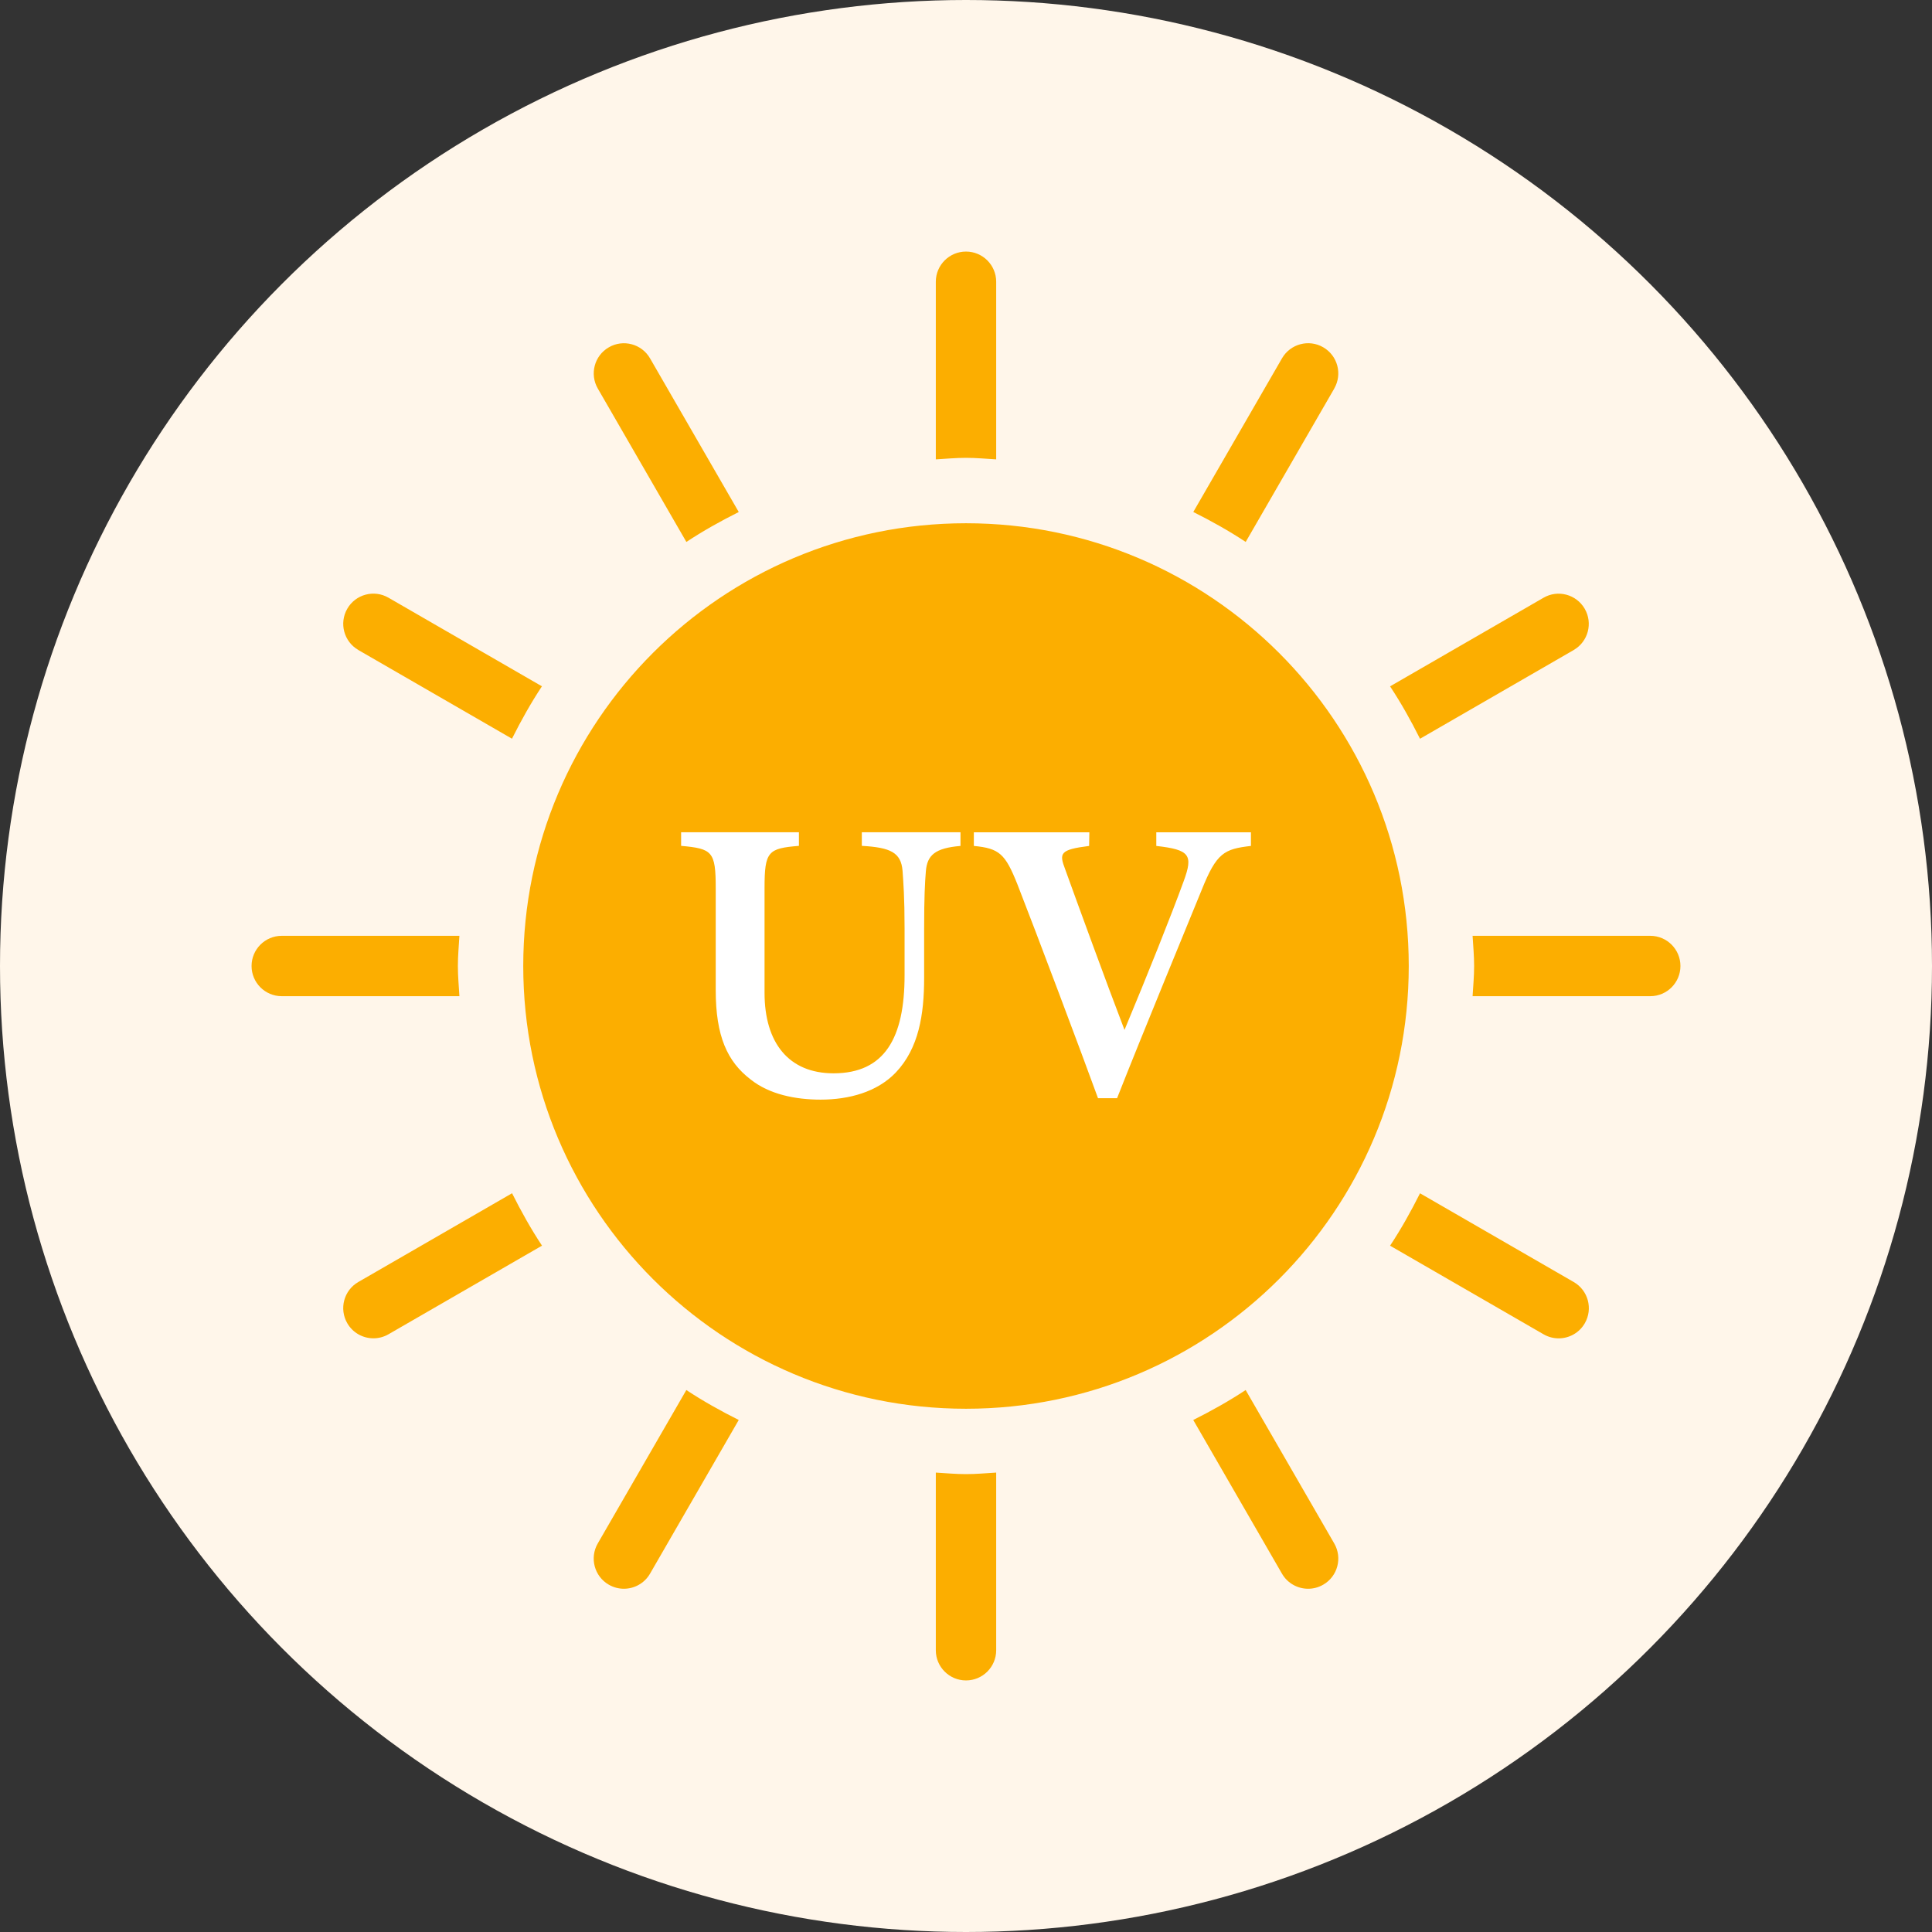
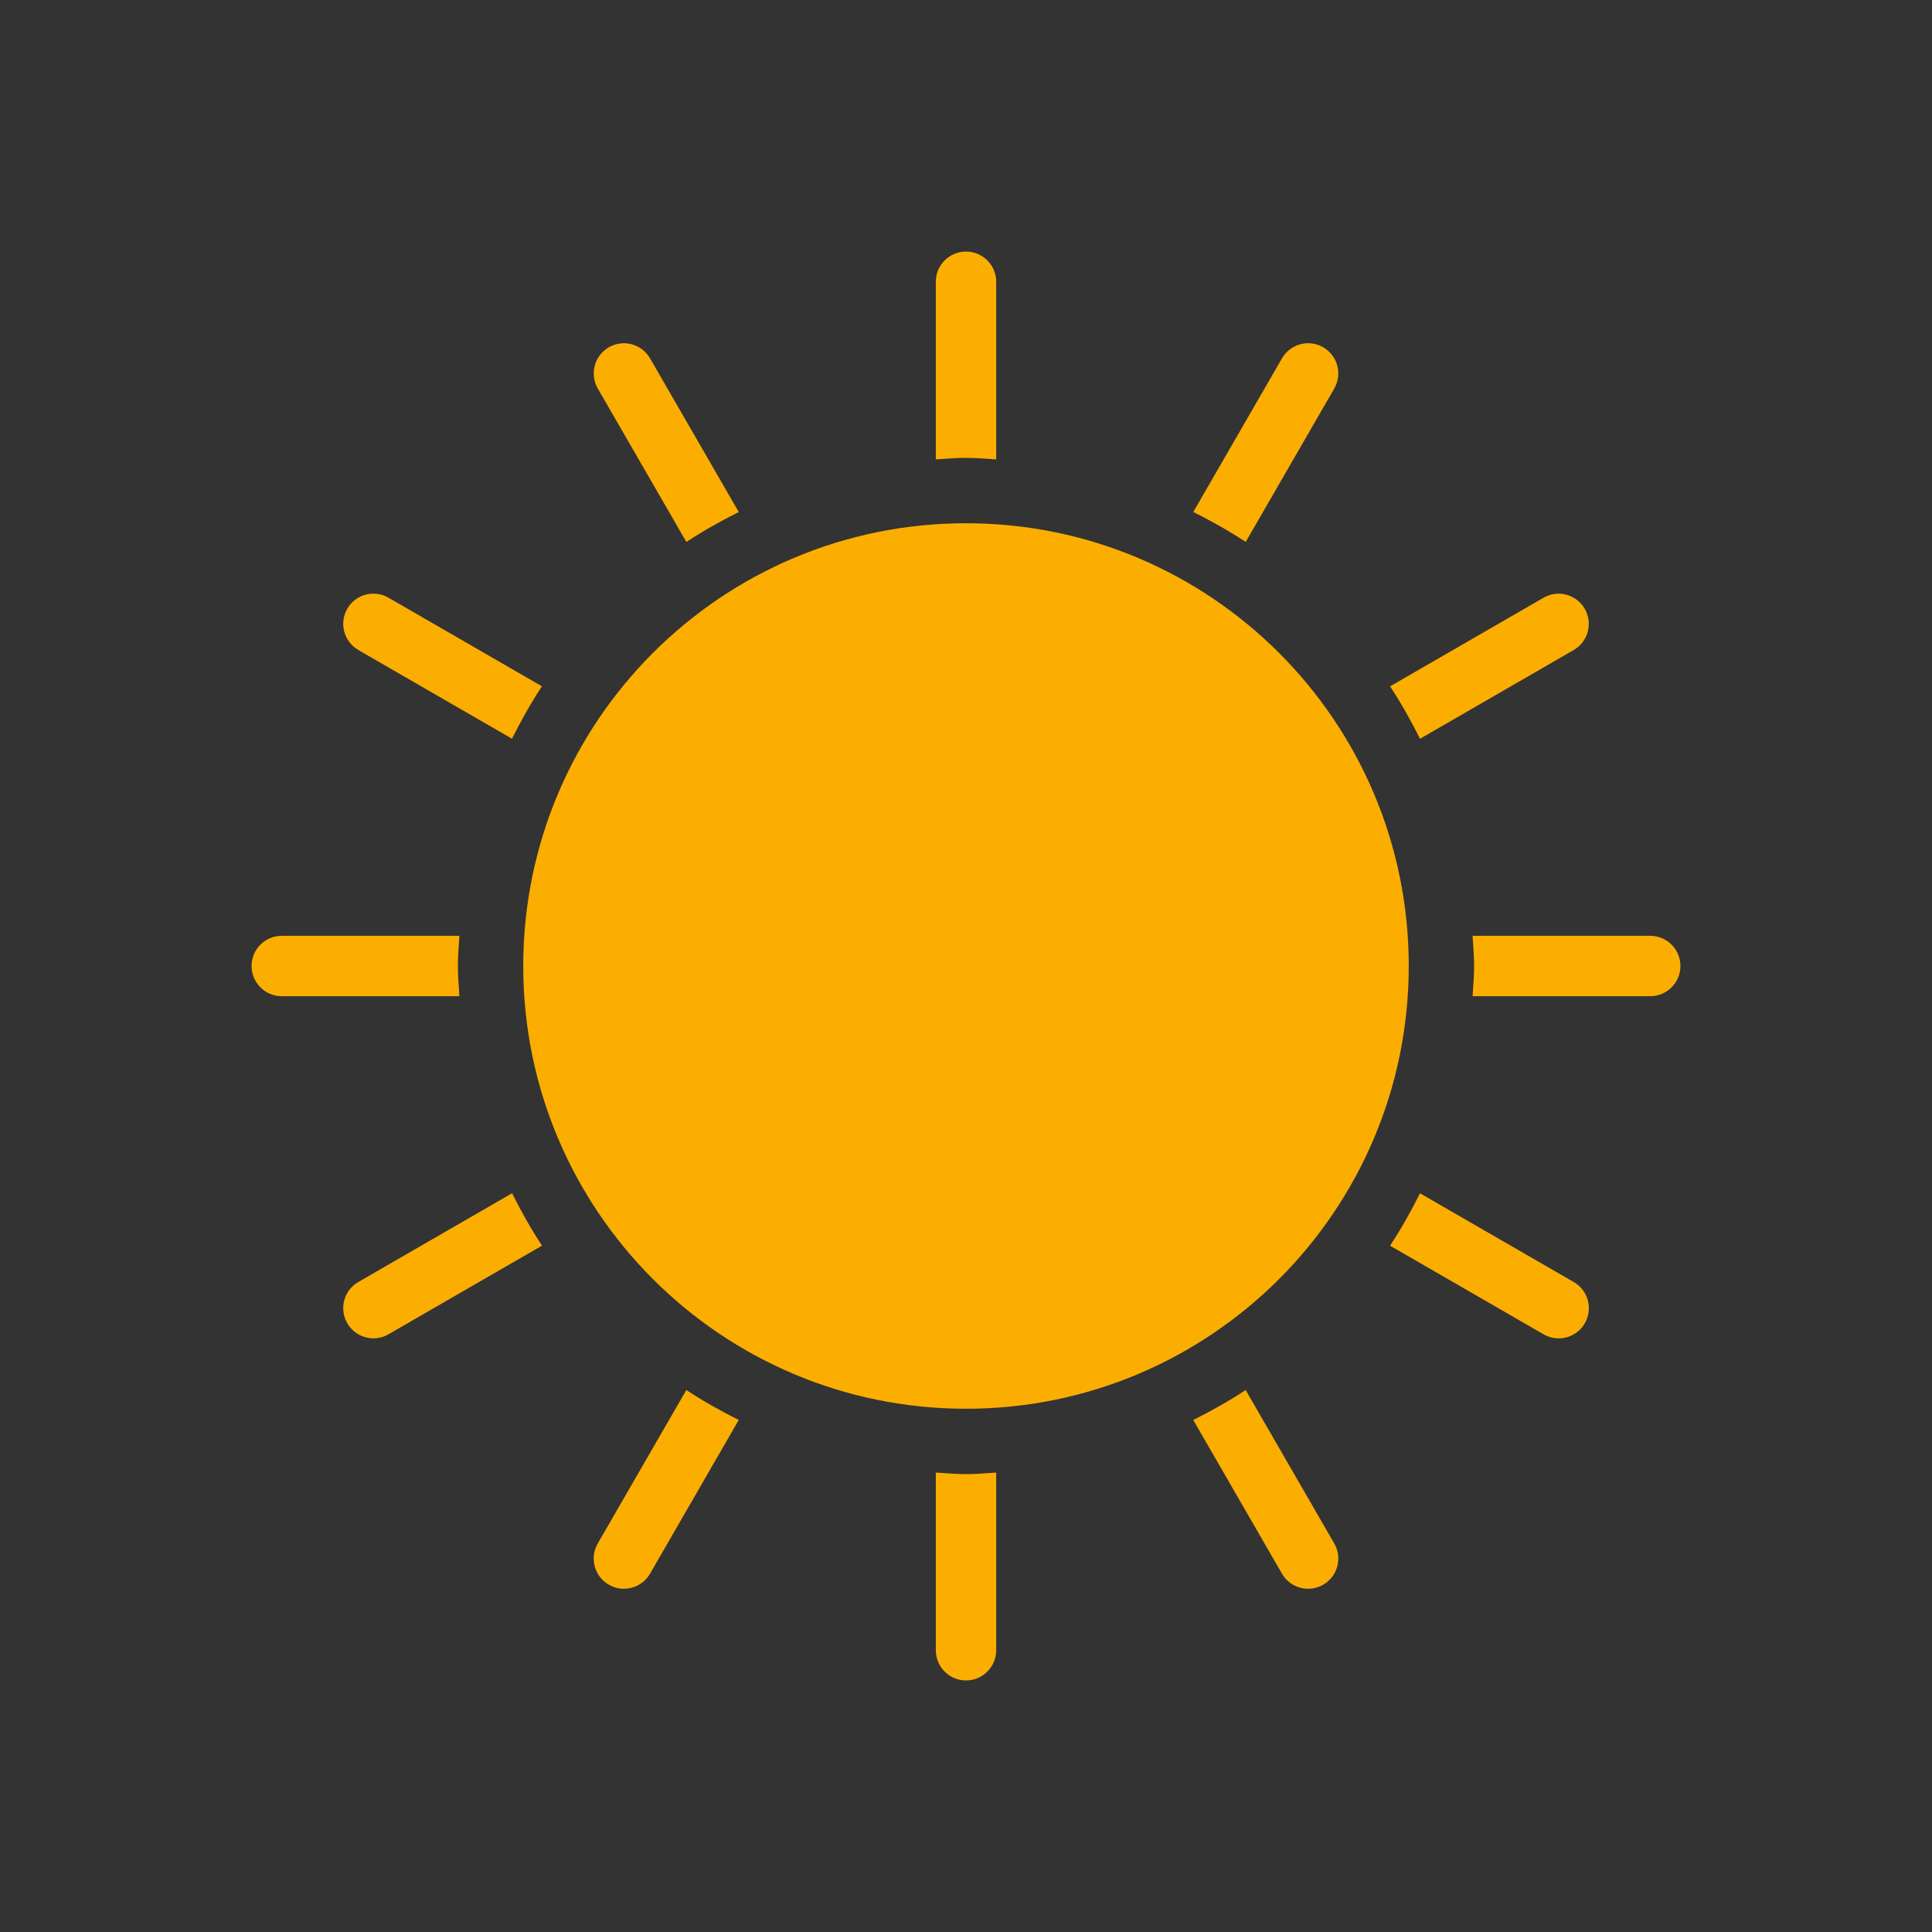
<svg xmlns="http://www.w3.org/2000/svg" version="1.1" viewBox="0 0 48 48">
  <rect x="0" y="0" width="48" height="48" fill="#333333" stroke="none" />
  <defs>
    <style>
      .cls-1 {
        fill: #fcae00;
      }

      .cls-2 {
        fill: #fff;
      }

      .cls-3 {
        fill: #fff6ea;
      }
    </style>
  </defs>
  <g>
    <g id="Layer_1">
-       <circle class="cls-3" cx="24" cy="24" r="24" />
      <path class="cls-1" d="M8.902,16.149l3.818,2.204c.225-.449.469-.886.744-1.302l-3.812-2.201c-.358-.208-.818-.085-1.024.274-.207.359-.084.817.274,1.024ZM11.376,24c0-.253.023-.5.038-.75h-4.414c-.414,0-.75.336-.75.75s.336.75.75.75h4.414c-.015-.25-.038-.497-.038-.75ZM17.052,13.465c.416-.275.853-.519,1.302-.744l-2.204-3.818c-.207-.359-.667-.482-1.024-.274-.359.207-.481.666-.274,1.024l2.201,3.812ZM24.75,11.413v-4.413c0-.414-.336-.75-.75-.75s-.75.336-.75.75v4.413c.25-.015.497-.038.75-.038s.5.023.75.038ZM8.902,31.851c-.359.207-.481.666-.274,1.024.139.241.391.375.65.375.127,0,.256-.032.375-.101l3.813-2.201c-.275-.416-.519-.853-.744-1.302l-3.818,2.204ZM39.098,16.149c.359-.207.481-.666.274-1.024-.208-.359-.667-.482-1.024-.274l-3.812,2.201c.275.416.519.853.744,1.302l3.818-2.204ZM33.149,9.652c.207-.359.084-.817-.274-1.024-.358-.208-.817-.084-1.024.274l-2.204,3.818c.449.225.886.469,1.302.744l2.201-3.812ZM39.098,31.851l-3.818-2.204c-.225.449-.469.886-.744,1.302l3.813,2.201c.118.068.247.101.375.101.259,0,.511-.134.65-.375.207-.359.084-.817-.274-1.024ZM14.851,38.347c-.207.359-.084.817.274,1.024.118.068.247.101.375.101.259,0,.511-.134.65-.375l2.204-3.818c-.449-.225-.886-.469-1.302-.744l-2.201,3.812ZM24,13c-6.075,0-11,4.925-11,11s4.925,11,11,11,11-4.925,11-11-4.925-11-11-11ZM41,23.25h-4.414c.015.25.038.497.038.75s-.023.501-.038.75h4.414c.414,0,.75-.336.75-.75s-.336-.75-.75-.75ZM23.25,36.586v4.414c0,.414.336.75.75.75s.75-.336.75-.75v-4.414c-.25.015-.497.038-.75.038s-.5-.023-.75-.038ZM30.948,34.535c-.416.275-.853.519-1.302.744l2.204,3.818c.139.241.391.375.65.375.127,0,.256-.032.375-.101.359-.207.481-.666.274-1.024l-2.201-3.812Z" />
      <g>
-         <path class="cls-2" d="M23.863,21.017c-.636.053-.827.232-.86.627-.023.275-.043.643-.043,1.419v1.229c0,.916-.133,1.753-.706,2.356-.463.483-1.162.672-1.865.672-.632,0-1.277-.133-1.737-.499-.586-.446-.87-1.084-.87-2.221v-2.536c0-.912-.086-.979-.86-1.049v-.338h2.927v.338c-.767.063-.854.137-.854,1.049v2.603c0,1.239.599,1.999,1.714,1.999,1.27,0,1.765-.879,1.765-2.435v-1.169c0-.77-.03-1.137-.05-1.426-.037-.456-.299-.581-1.012-.621v-.338h2.451v.338Z" />
-         <path class="cls-2" d="M31.078,21.017c-.663.077-.853.167-1.225,1.099-.296.731-1.448,3.514-2.1,5.169h-.473c-.388-1.07-1.534-4.117-2.006-5.323-.299-.746-.443-.885-1.079-.945v-.338h2.87l-.006.338c-.733.093-.747.181-.594.583.289.801,1.031,2.836,1.473,3.988.575-1.38,1.157-2.834,1.471-3.697.239-.651.152-.78-.681-.874v-.338h2.351v.338Z" />
-       </g>
+         </g>
    </g>
  </g>
</svg>